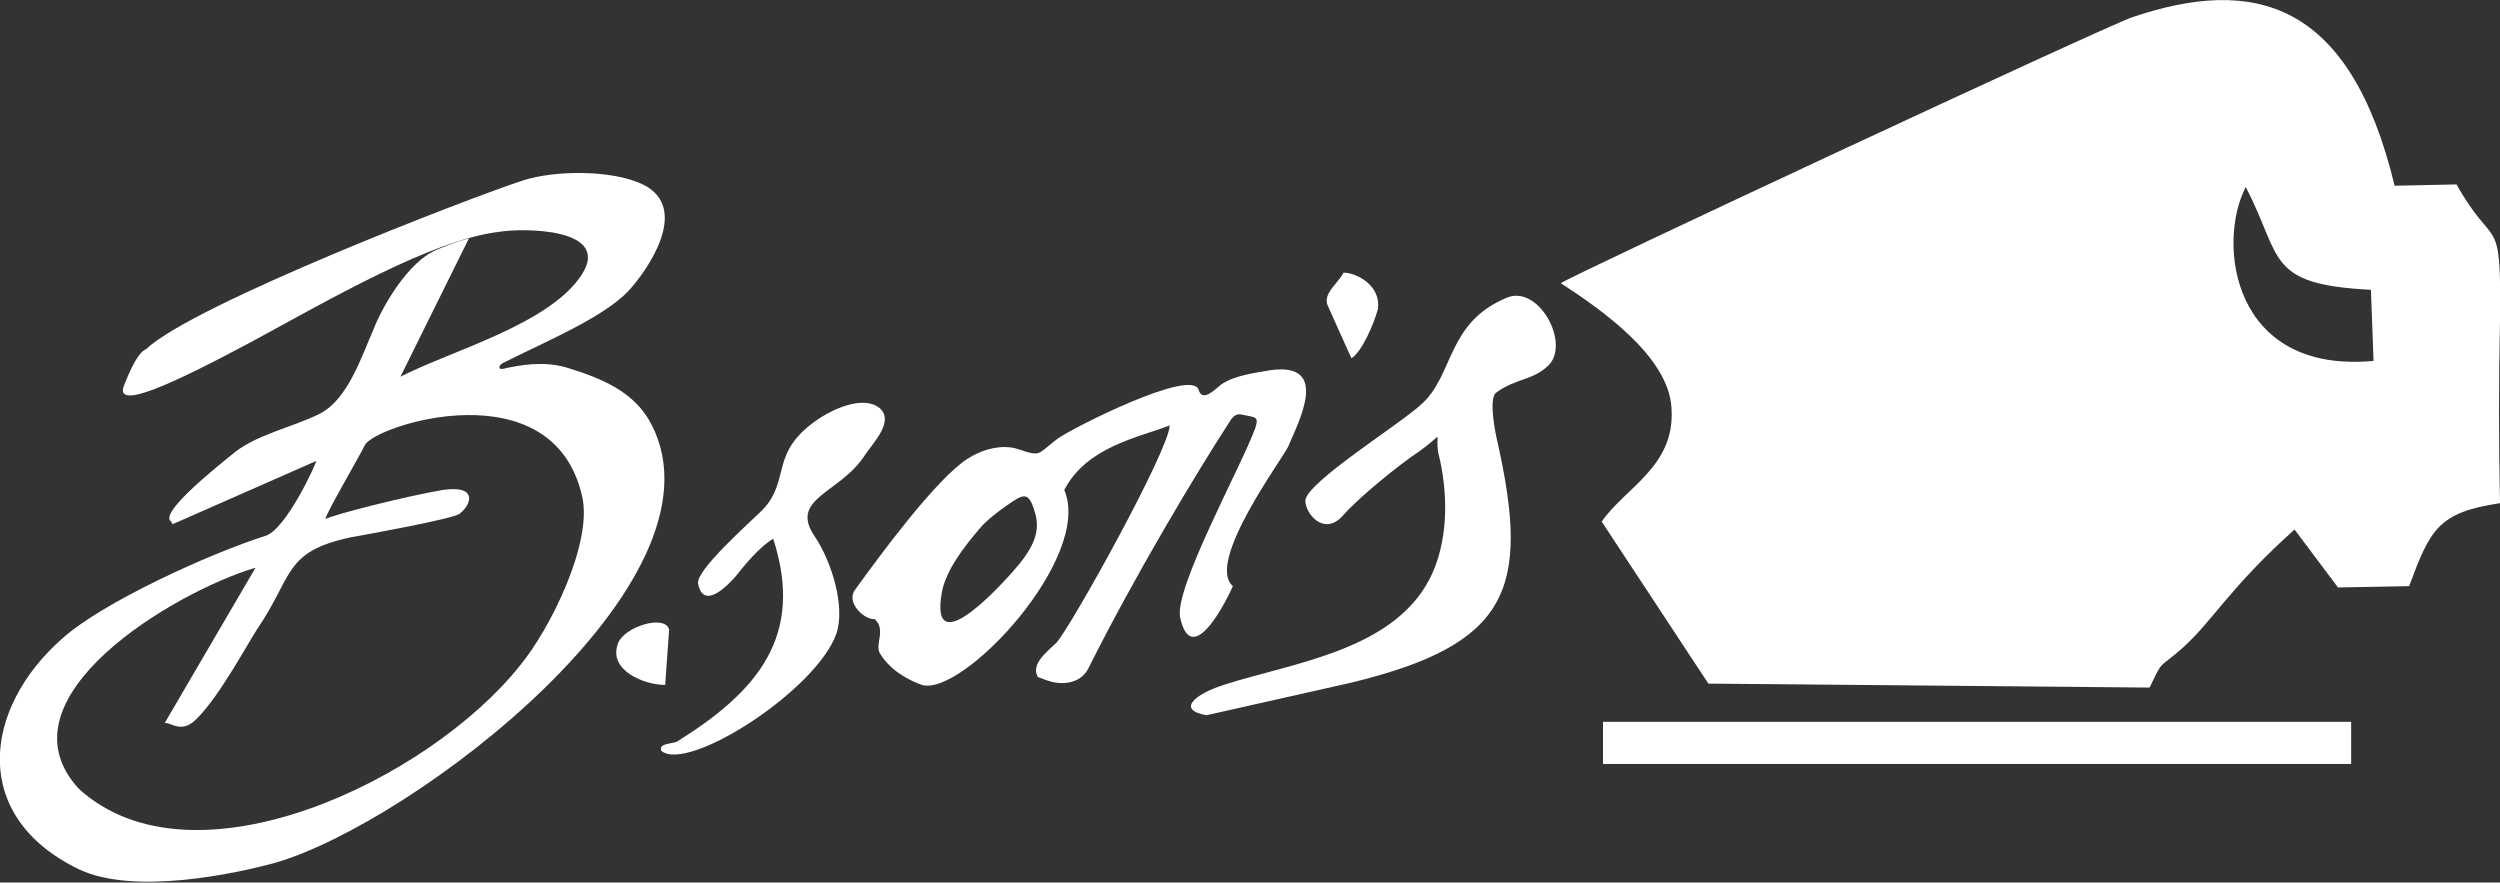
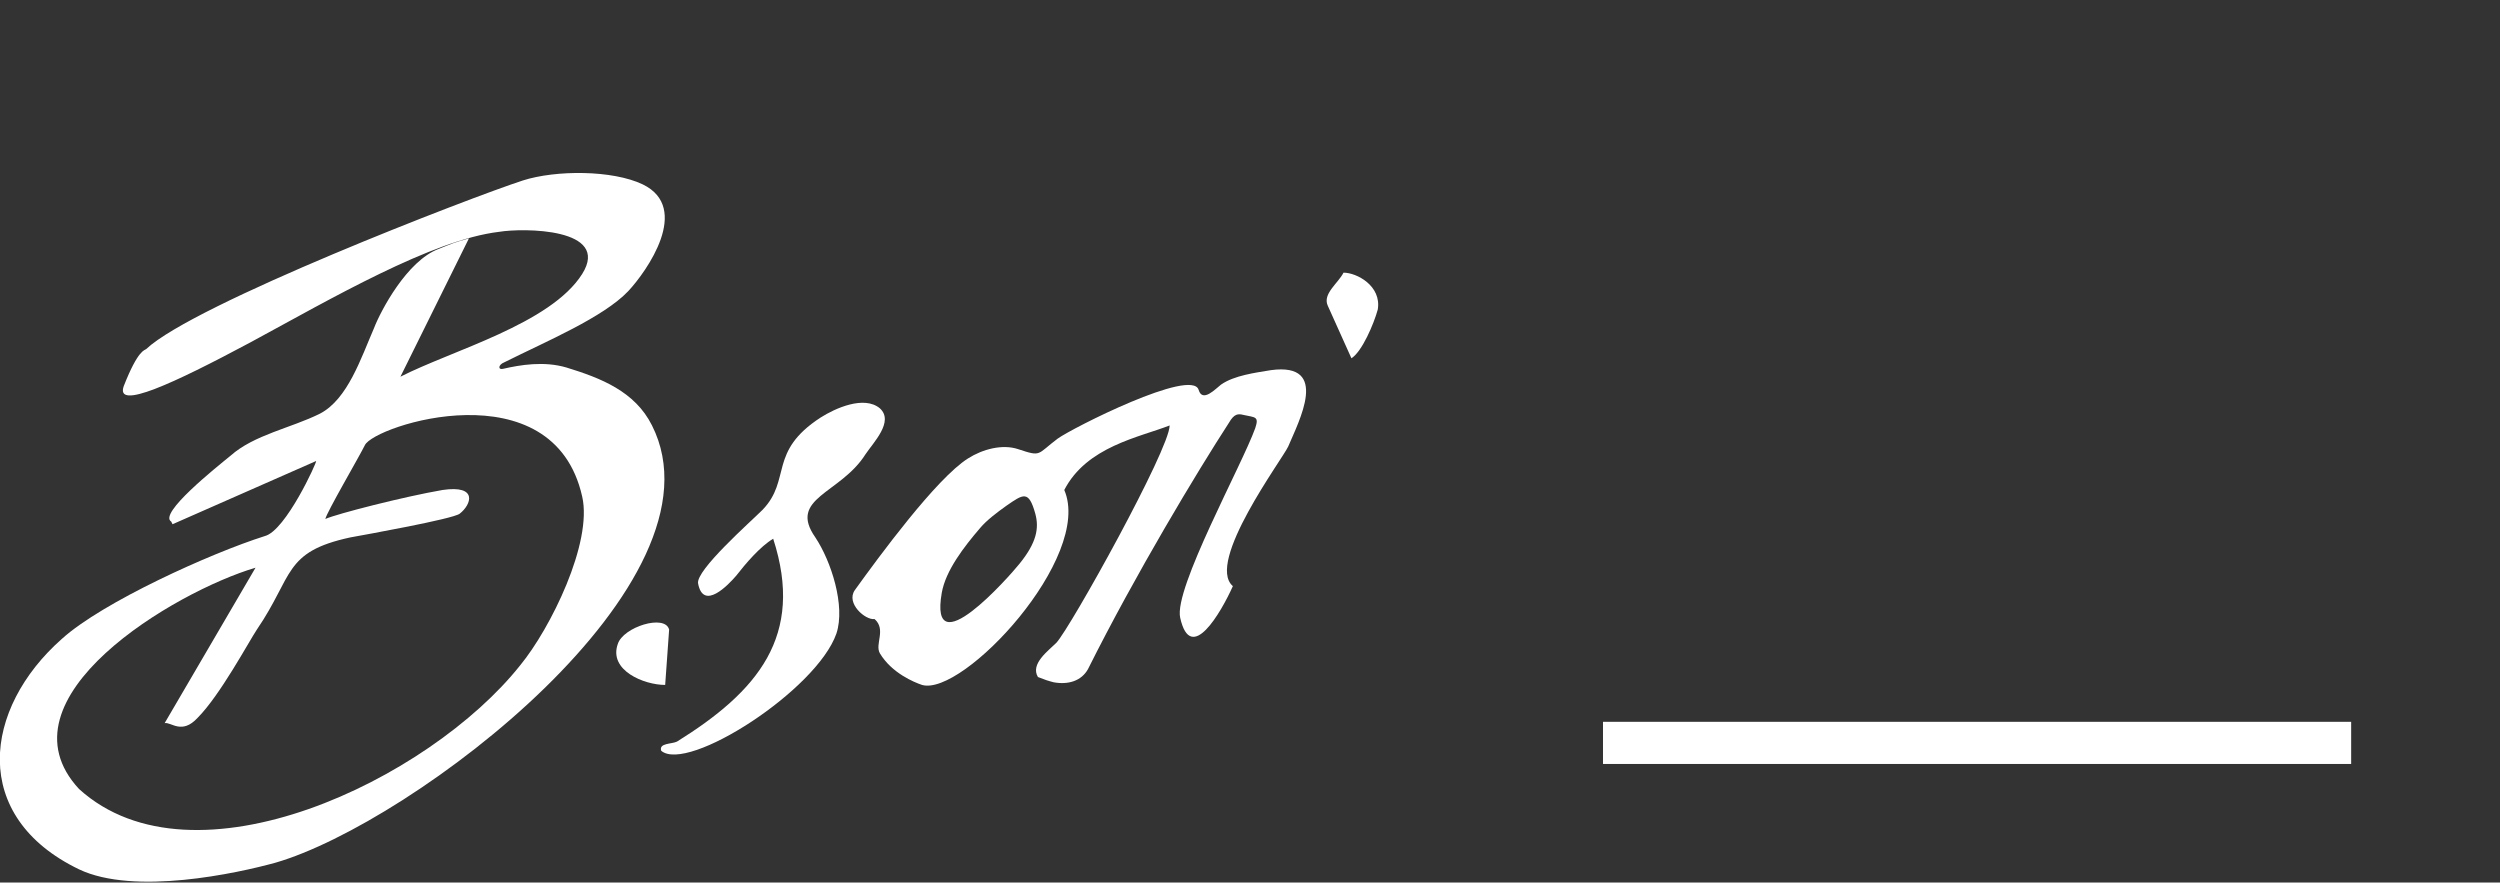
<svg xmlns="http://www.w3.org/2000/svg" version="1.1" id="Слой_1" x="0px" y="0px" viewBox="0 0 189.8 67" style="enable-background:new 0 0 189.8 67;" xml:space="preserve">
  <rect x="0" y="0" width="189.8" height="67" fill="#333333" stroke="none" />
  <style type="text/css"> .st0{fill-rule:evenodd;clip-rule:evenodd;fill:#FFFFFF;} </style>
  <g>
    <path class="st0" d="M91,29.6c-0.5-1.7-9.6,2.9-10.7,3.7c-1.6,1.2-1.2,1.4-3,0.8c-1.2-0.4-2.7,0-3.8,0.7c-2.4,1.5-6.8,7.5-8.6,10 c-0.7,1,0.8,2.3,1.5,2.2c0.9,0.8,0,1.9,0.4,2.6c0.9,1.5,2.6,2.2,3.2,2.4c3.1,0.9,13-9.7,10.8-14.8c1.7-3.3,5.7-4,8-4.9 c0,1.8-7.5,15.3-8.6,16.5c-0.6,0.6-2,1.6-1.4,2.6c0.5,0.2,0.8,0.3,1.2,0.4c1.1,0.2,2.1-0.1,2.6-1c3.6-7.2,8.3-15,10.7-18.7 c0.4-0.7,0.7-0.7,1.1-0.6c0.9,0.2,1.2,0.1,0.9,1c-1,2.8-6.2,12.2-5.7,14.4c0.8,3.6,3.1-0.4,4-2.4c-2.1-1.8,3.8-9.7,4.2-10.6 c0.8-1.9,3.2-6.4-1.3-5.8c-1.2,0.2-2.8,0.4-3.8,1.1C92.3,29.5,91.3,30.6,91,29.6L91,29.6z M76.4,38.4c1.3-0.9,1.7-1.2,2.2,0.6 c0.3,1.1,0.1,2.2-1.2,3.8c-0.8,1-6.9,7.9-5.9,2.2c0.3-1.7,1.7-3.5,2.9-4.9C74.9,39.5,75.7,38.9,76.4,38.4z" />
    <path class="st0" d="M58.7,40.9c2.4,7.4-1.2,11.6-7.3,15.4C51,56.5,50,56.4,50.2,57c2,1.7,11.8-4.6,13.3-8.9 c0.7-2.1-0.4-5.5-1.6-7.3c-2.1-3,1.9-3.3,3.8-6.3c0.6-0.9,2.2-2.5,1.1-3.5c-1.2-1-3.4,0-4.5,0.7c-4,2.6-2.2,4.7-4.4,7 c-0.9,0.9-5.1,4.6-4.9,5.6c0.4,2.1,2.3,0.1,2.9-0.6C56.6,42.8,57.7,41.5,58.7,40.9z" />
-     <path class="st0" d="M102.7,51.8c11.8-2.9,13.5-7,11-18.2c-0.2-0.8-0.7-3.4-0.1-3.8c1.5-1.1,2.8-0.9,4-2.1c1.6-1.7-0.8-6.1-3.2-5.1 c-4.6,1.9-4,5.9-6.5,8.1c-1.6,1.5-8.7,5.9-8.8,7.3c0,1,1.4,2.7,2.8,1.2c1.2-1.4,4.3-3.9,5.8-4.9c2.1-1.5,1.2-1.5,1.5,0.1 c0.7,2.8,0.8,6.2-0.4,9c-2.6,6-10.7,6.9-15.9,8.6c-2.2,0.7-3.6,1.9-1.3,2.3L102.7,51.8z" />
    <path class="st0" d="M30.4,28.6l5.2-10.5c-1.1,0.3-1.3,0.4-2.3,0.8c-2.4,0.9-4.4,4.7-4.9,6c-1,2.3-2,5.4-4.1,6.5 c-2.2,1.1-5,1.6-6.8,3.2c-1.1,0.9-5.5,4.4-4.5,5l0.1,0.2L24,35c0.1,0-2.3,5.3-3.9,5.7C16,42,7.8,45.7,4.7,48.5 C-1.3,53.8-2.3,62,6,66c4.2,2,12,0.3,14.9-0.5c10.4-3,34.6-21.3,28.6-33.2c-1.3-2.6-3.9-3.6-6.5-4.4c-1.7-0.5-3.5-0.2-4.8,0.1 c-0.4,0.1-0.4-0.3,0.1-0.5c3.2-1.6,7.5-3.4,9.4-5.4c1.4-1.5,4.8-6.3,1.1-8.1c-2.3-1.1-6.6-1.1-9.1-0.3c-4,1.3-25,9.4-28.6,12.8 c-0.1,0.1-0.6,0-1.7,2.8c-0.7,1.9,3.8-0.2,9.6-3.3c6.1-3.3,13.8-7.8,18.9-8.4c1.8-0.3,8.5-0.3,6.3,3.2 C41.8,24.6,34.3,26.6,30.4,28.6L30.4,28.6z M24.7,39.4c0.1-0.5,2.5-4.6,3-5.6c0.7-1.5,14.3-5.9,16.5,3.9c0.8,3.5-2.4,10-4.7,12.8 C32.6,59.2,14.7,67.8,6,59.9c-6.4-6.9,7.3-15,13.4-16.8l-6.9,11.8c0.5-0.1,1.3,0.9,2.5-0.4c1.7-1.7,3.9-5.8,4.5-6.7 c2.8-4.1,2-5.9,7.1-7c1.1-0.2,7.8-1.4,8.3-1.8c0.9-0.7,1.4-2.2-1.3-1.8C30.7,37.7,25.6,39,24.7,39.4z" />
    <path class="st0" d="M102,20.7c-0.4,0.8-1.6,1.6-1.2,2.5l1.8,4c0.8-0.5,1.7-2.6,2-3.7C104.9,21.7,103,20.7,102,20.7z" />
    <path class="st0" d="M50.5,52l0.3-4.2c-0.3-1.2-3.5-0.2-3.9,1.1C46.2,50.9,48.9,52,50.5,52z" />
    <g>
-       <path class="st0" d="M180.2,27.4c-10.8,1-11.9-9-9.7-13.2c2.8,5.4,1.5,7.4,9.5,7.8L180.2,27.4L180.2,27.4z M163.2,52.2 c1.1-2.3,0.6-1.3,2.6-3.1c2.2-2,3.5-4.5,8.4-8.9l3.3,4.4l5.4-0.1c1.6-4.3,2.2-5.6,6.9-6.3c-0.1-4.6-0.1-9.3,0-13.9 c0.1-8.4-0.4-5.1-3.3-10.3l-4.7,0.1C178.4,0,171.1-1.8,161.9,1.3c-2.3,0.8-42.8,19.7-43.4,20.2c2.9,1.9,8.2,5.5,8.4,9.5 c0.3,4.4-3.5,6-5.3,8.6l8.1,12.3L163.2,52.2z" />
      <rect x="121.7" y="54.8" class="st0" width="56.8" height="3.2" />
    </g>
  </g>
</svg>